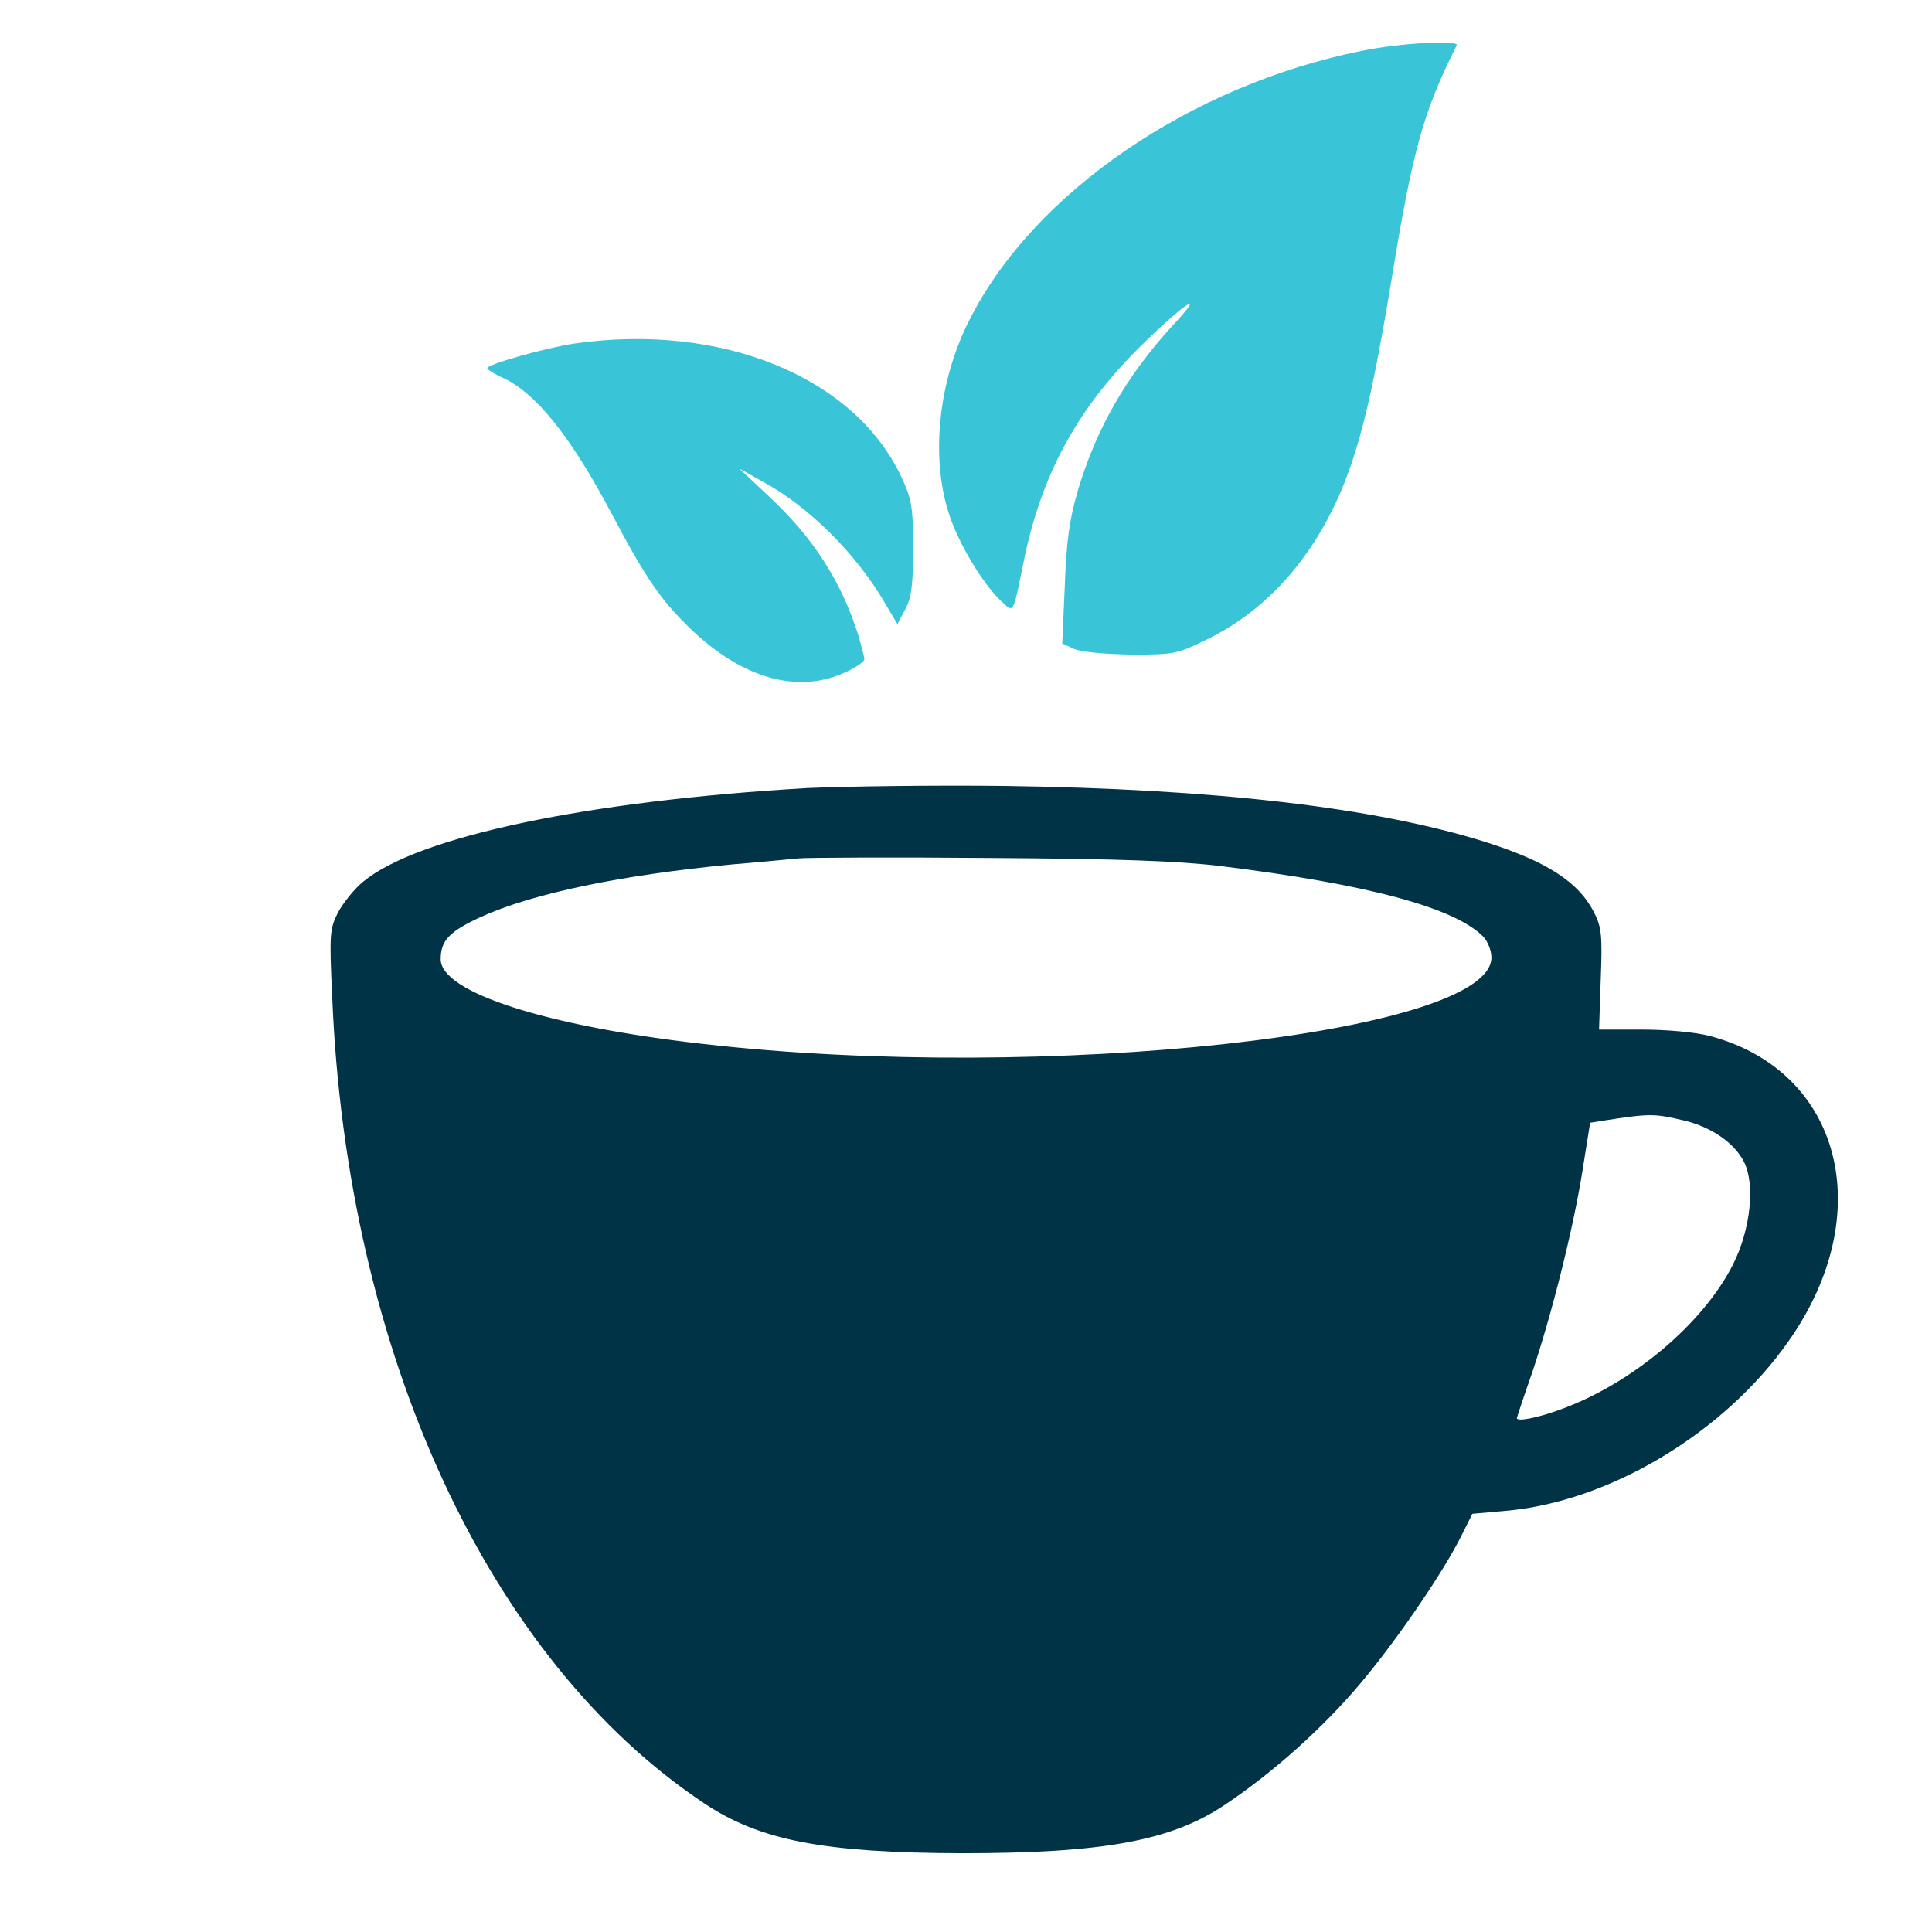
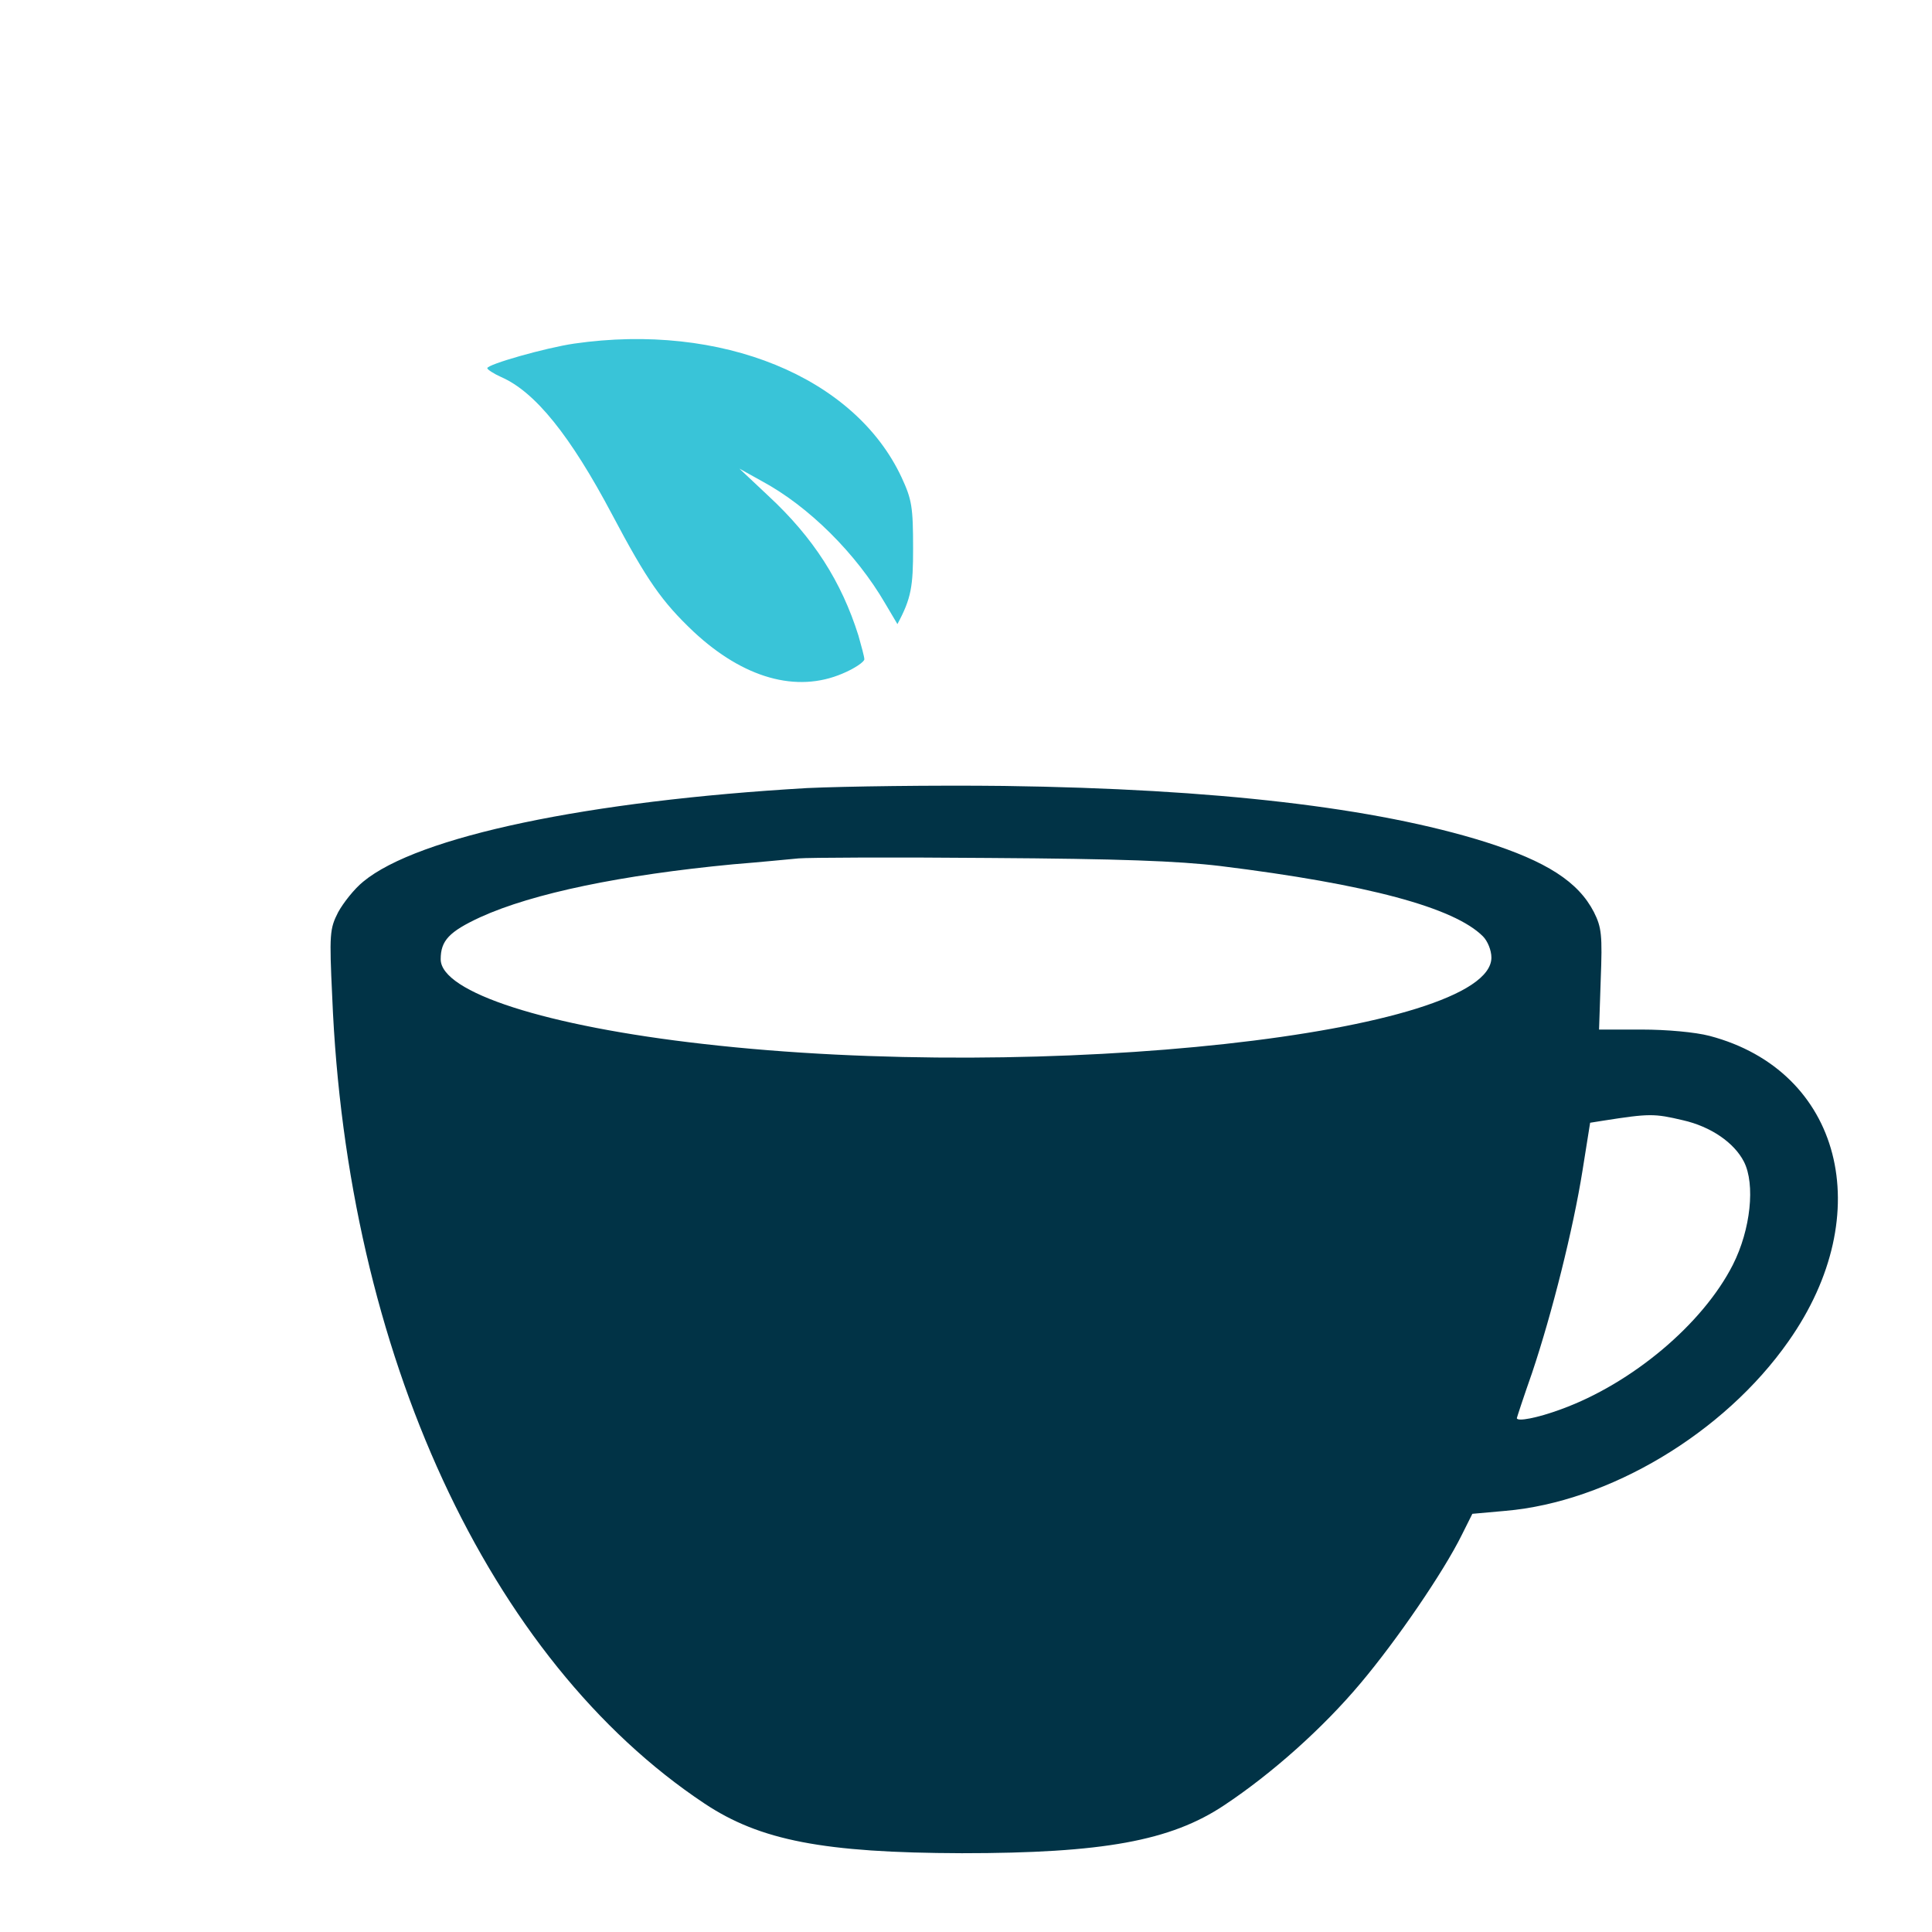
<svg xmlns="http://www.w3.org/2000/svg" width="60" height="60" viewBox="0 0 60 60" fill="none">
-   <path d="M42.292 1.579C36.976 2.645 32.094 5.987 30.108 9.934C29.147 11.816 28.897 14.171 29.463 15.934C29.752 16.855 30.529 18.145 31.095 18.671C31.489 19.04 31.45 19.105 31.779 17.5C32.318 14.79 33.423 12.75 35.344 10.829C36.766 9.421 37.542 8.908 36.41 10.119C34.989 11.671 34.055 13.29 33.476 15.224C33.213 16.132 33.121 16.776 33.068 18.184L32.989 19.987L33.371 20.158C33.594 20.25 34.331 20.316 35.147 20.329C36.489 20.329 36.555 20.316 37.542 19.829C39.397 18.908 40.844 17.25 41.739 15.027C42.292 13.632 42.673 11.987 43.226 8.619C43.871 4.671 44.2 3.474 45.239 1.408C45.331 1.237 43.502 1.329 42.292 1.579Z" fill="#39C4D8" />
-   <path d="M17.83 10.671C16.935 10.803 15.133 11.316 15.133 11.434C15.133 11.474 15.33 11.605 15.567 11.711C16.62 12.171 17.712 13.527 19.014 15.987C20.093 18.026 20.554 18.684 21.541 19.619C23.093 21.066 24.738 21.526 26.159 20.921C26.541 20.763 26.843 20.553 26.843 20.474C26.843 20.395 26.751 20.066 26.659 19.737C26.133 18.066 25.264 16.698 23.857 15.395L22.962 14.553L23.646 14.934C25.12 15.724 26.593 17.198 27.488 18.737L27.87 19.382L28.107 18.934C28.304 18.579 28.357 18.198 28.357 17.04C28.357 15.737 28.317 15.513 28.001 14.829C26.541 11.698 22.396 10.013 17.83 10.671Z" fill="#39C4D8" />
+   <path d="M17.83 10.671C16.935 10.803 15.133 11.316 15.133 11.434C15.133 11.474 15.33 11.605 15.567 11.711C16.62 12.171 17.712 13.527 19.014 15.987C20.093 18.026 20.554 18.684 21.541 19.619C23.093 21.066 24.738 21.526 26.159 20.921C26.541 20.763 26.843 20.553 26.843 20.474C26.843 20.395 26.751 20.066 26.659 19.737C26.133 18.066 25.264 16.698 23.857 15.395L22.962 14.553L23.646 14.934C25.12 15.724 26.593 17.198 27.488 18.737L27.87 19.382C28.304 18.579 28.357 18.198 28.357 17.04C28.357 15.737 28.317 15.513 28.001 14.829C26.541 11.698 22.396 10.013 17.83 10.671Z" fill="#39C4D8" />
  <path d="M25.067 24.474C18.265 24.869 12.975 25.974 11.278 27.382C11.002 27.605 10.66 28.04 10.502 28.329C10.239 28.842 10.225 29.013 10.317 30.948C10.765 42.013 15.173 51.553 21.883 56.013C23.607 57.158 25.581 57.54 29.87 57.553C34.252 57.553 36.357 57.171 38.015 56.066C39.502 55.079 41.081 53.671 42.252 52.276C43.383 50.934 44.831 48.816 45.396 47.671L45.725 47.013L46.752 46.921C49.962 46.645 53.541 44.513 55.541 41.658C58.344 37.684 57.186 33.25 53.094 32.171C52.646 32.053 51.752 31.974 50.989 31.974H49.66L49.712 30.421C49.765 29.04 49.739 28.803 49.502 28.329C49.015 27.382 48.028 26.75 46.12 26.145C42.712 25.079 37.778 24.5 31.186 24.408C28.975 24.382 26.225 24.421 25.067 24.474ZM37.896 26.895C42.475 27.461 45.16 28.184 46.054 29.079C46.199 29.224 46.317 29.513 46.317 29.737C46.317 32.105 32.423 33.632 21.844 32.421C16.962 31.869 13.686 30.816 13.686 29.79C13.686 29.211 13.949 28.934 14.91 28.487C16.554 27.737 19.317 27.171 22.765 26.842C23.594 26.776 24.515 26.684 24.804 26.658C25.094 26.632 27.765 26.619 30.725 26.645C34.765 26.671 36.567 26.737 37.896 26.895ZM52.265 34.79C53.133 34.987 53.857 35.487 54.16 36.079C54.515 36.776 54.37 38.184 53.817 39.276C52.883 41.118 50.686 42.961 48.489 43.763C47.739 44.04 47.107 44.158 47.107 44.04C47.107 44.026 47.317 43.382 47.581 42.632C48.199 40.79 48.857 38.171 49.146 36.355L49.383 34.868L49.791 34.803C51.225 34.579 51.37 34.579 52.265 34.79Z" fill="#013346" />
</svg>